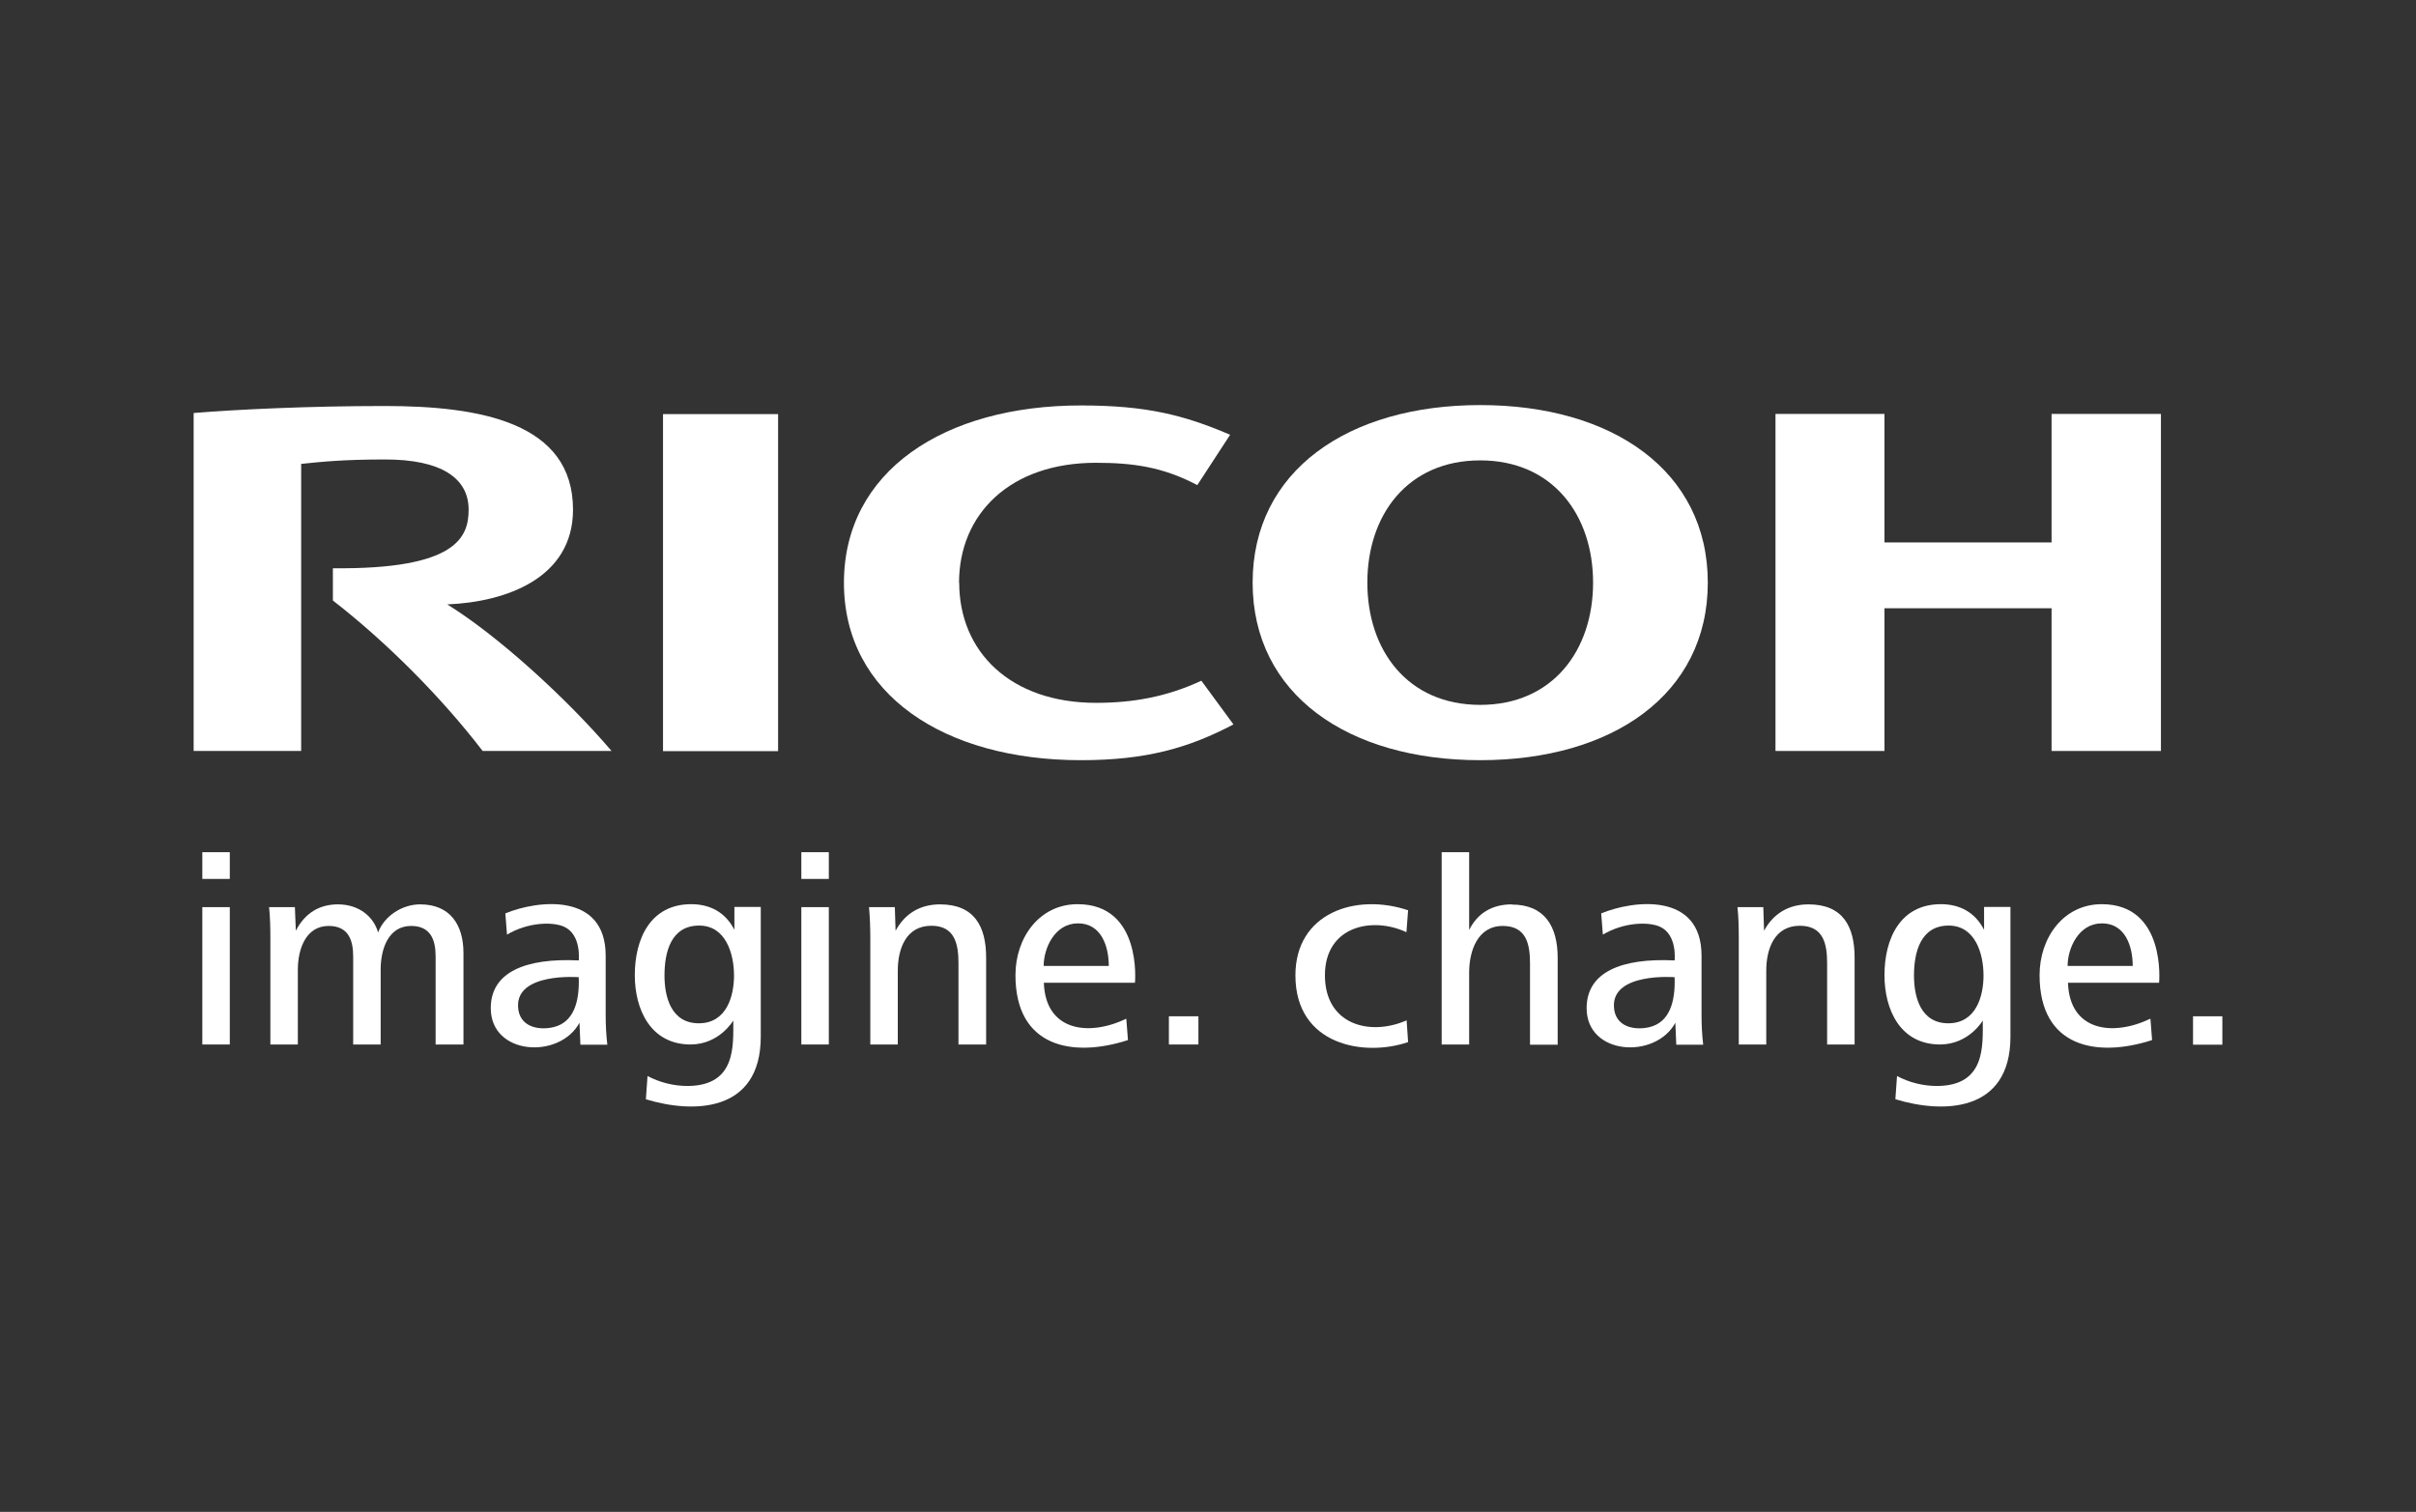
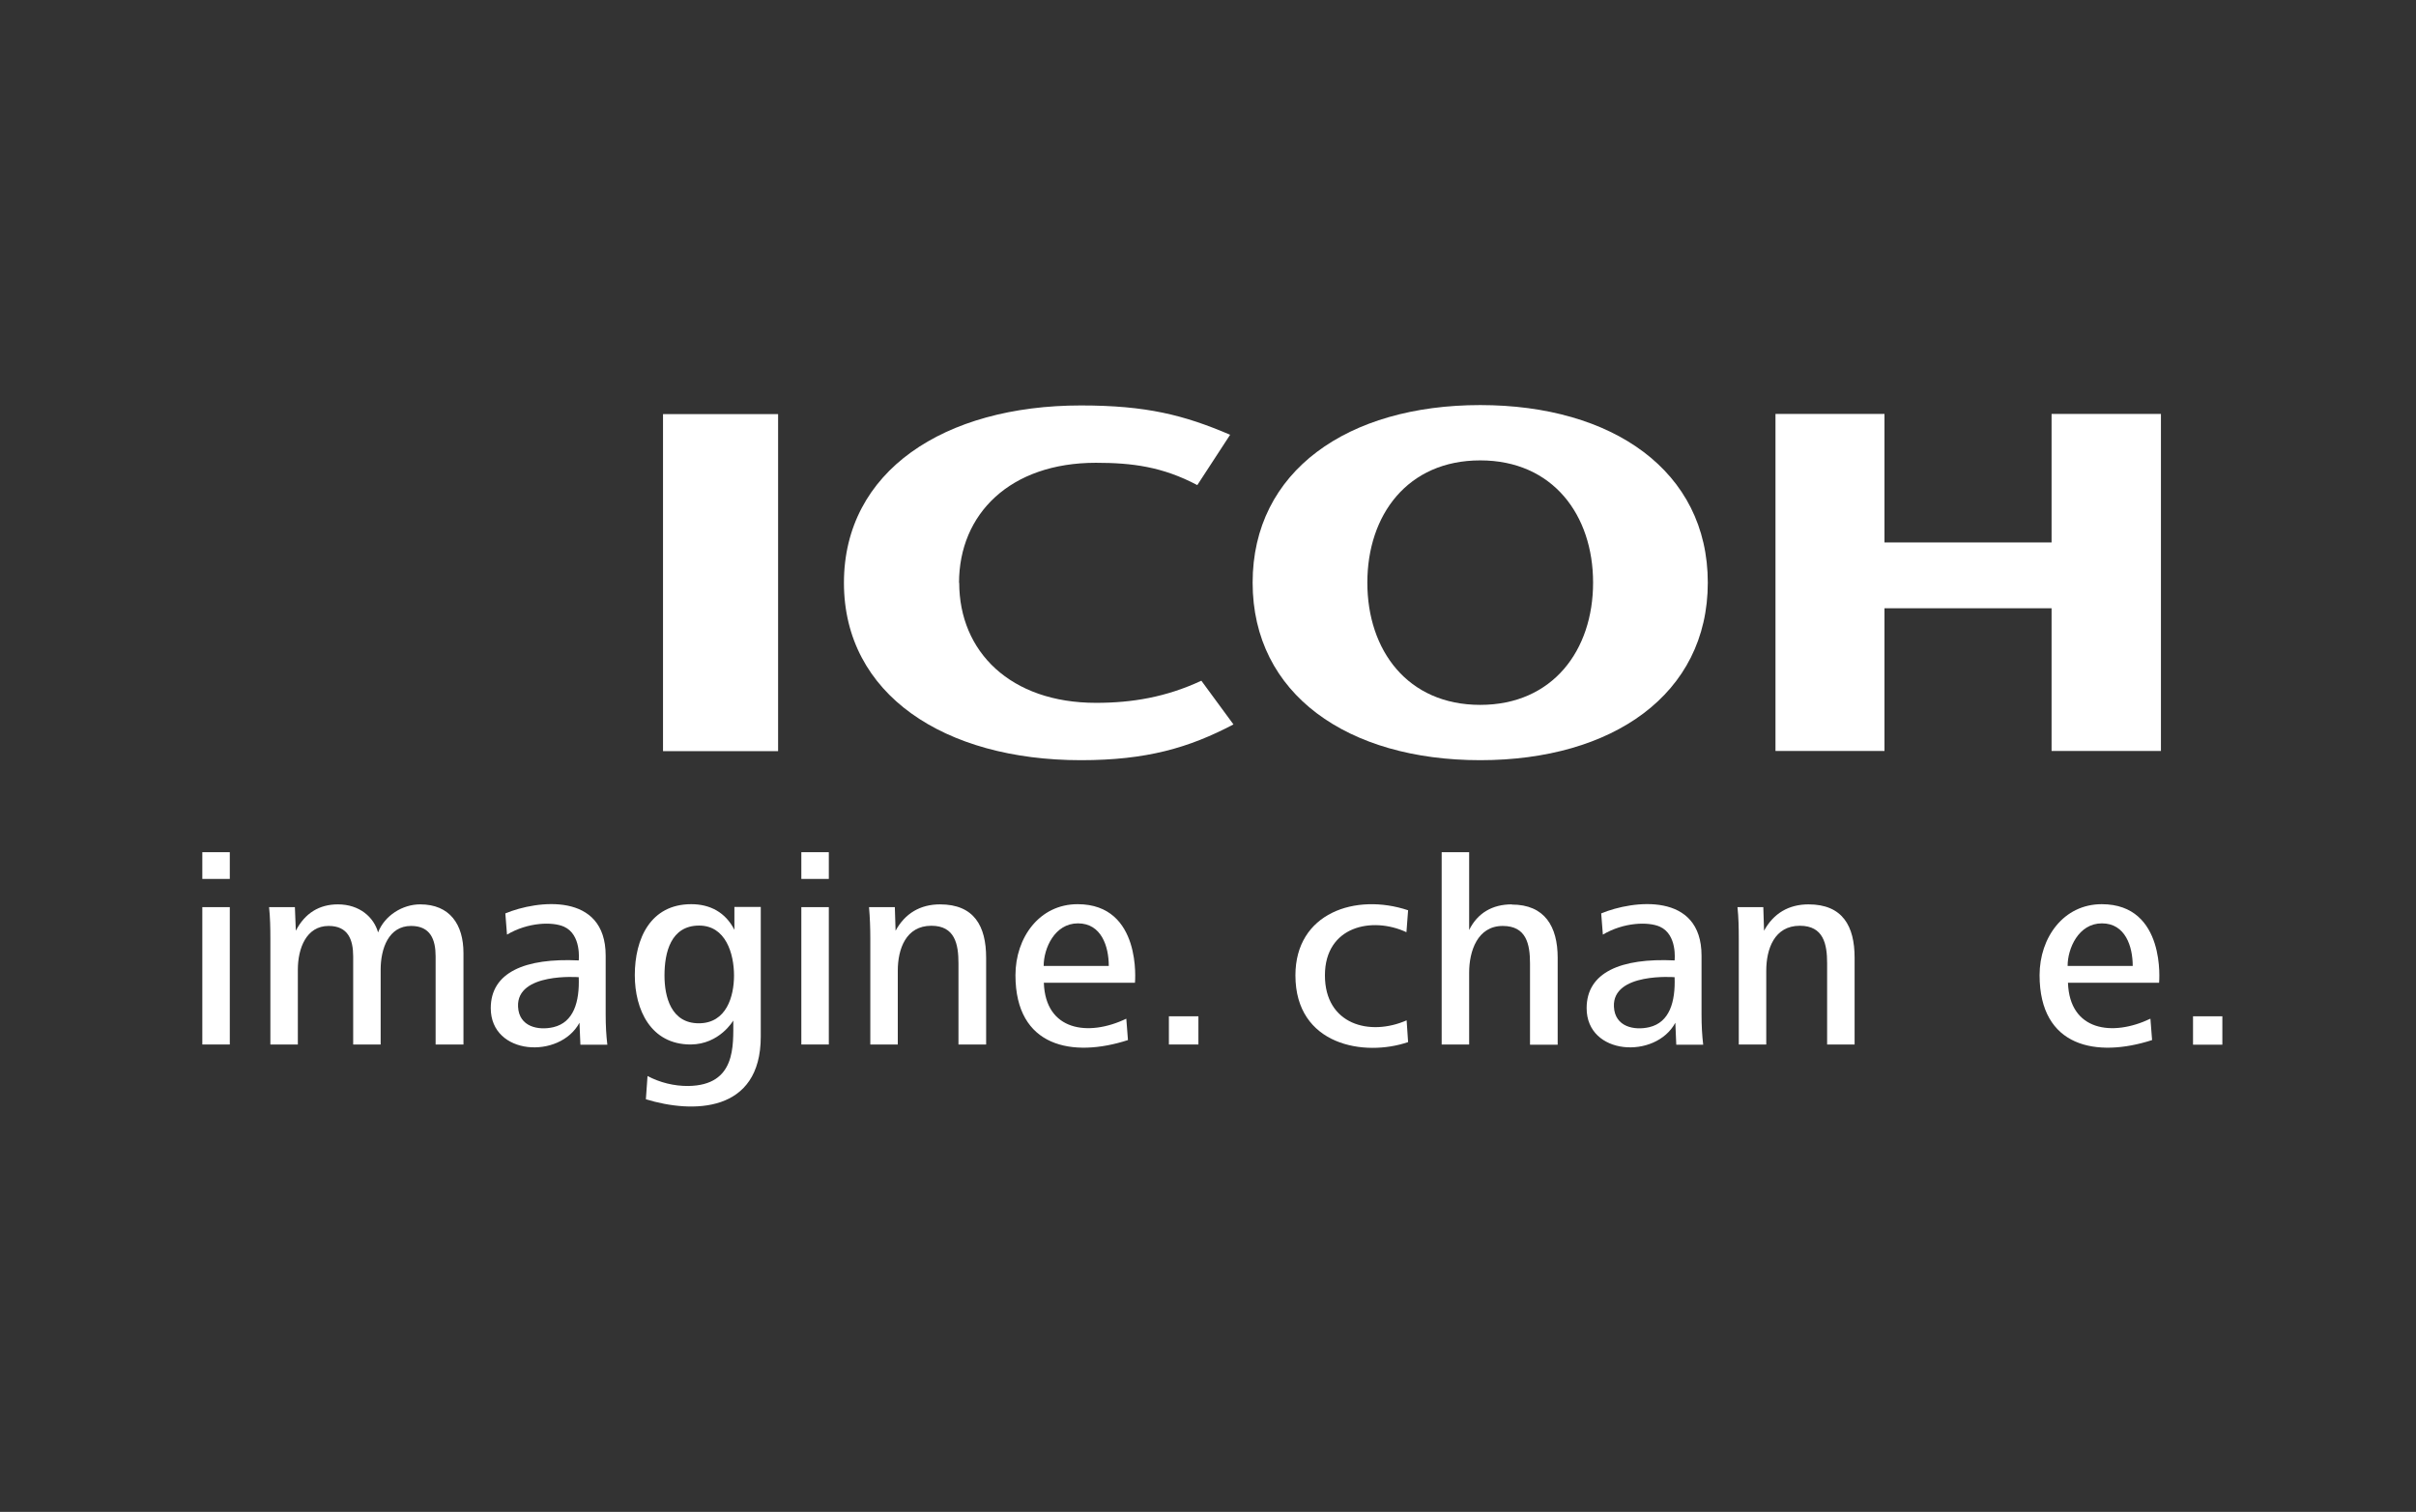
<svg xmlns="http://www.w3.org/2000/svg" id="Logo_BT" viewBox="0 0 131 82">
  <rect x="0" y="0" width="131" height="82" fill="#333333" stroke="none" />
  <defs>
    <style>
      .cls-1 {
        fill: #fff;
      }
    </style>
  </defs>
  <path id="path3872" class="cls-1" d="M52.01,31.6c0,3.75,2.78,6.52,7.42,6.52,1.96,0,3.8-.31,5.71-1.2l1.74,2.37c-2.41,1.27-4.72,1.94-8.27,1.94-7.41,0-12.85-3.57-12.85-9.62h0c0-6.06,5.44-9.62,12.85-9.62,3.55,0,5.59.52,8.09,1.59l-1.78,2.73c-1.89-1-3.54-1.21-5.5-1.21-4.64,0-7.42,2.76-7.42,6.52" />
  <path id="path3876" class="cls-1" d="M80.26,38.23c-3.94,0-6.12-2.96-6.12-6.63s2.18-6.63,6.12-6.63,6.12,2.97,6.12,6.63-2.18,6.63-6.12,6.63M80.26,21.97c-7.17,0-12.34,3.57-12.34,9.63s5.17,9.63,12.34,9.63,12.34-3.57,12.34-9.63-5.17-9.63-12.34-9.63" />
  <path id="path3880" class="cls-1" d="M111.24,32.99v7.74h5.93v-18.28h-5.93v6.97h-9.06v-6.97h-5.91v18.28h5.91v-7.74h9.06Z" />
  <path id="path3882" class="cls-1" d="M42.19,22.46h-6.24v18.28h6.24v-18.28Z" />
-   <path id="path3886" class="cls-1" d="M18.05,30.82v1.75c2.93,2.27,5.92,5.29,8.12,8.16h6.99c-2.43-2.85-6.16-6.25-8.91-7.95,3.22-.13,6.82-1.44,6.82-5.14,0-4.74-5.07-5.62-10.2-5.62-4.19,0-8.05.19-10.37.38v18.33h5.83v-15.57c1.07-.11,2.23-.24,4.56-.24,3,0,4.52.99,4.52,2.72,0,1.48-.63,3.25-7.36,3.18" />
  <path id="path3888" class="cls-1" d="M10.97,49.2h1.49v7.45h-1.49v-7.45h0ZM10.97,46.22h1.49v1.45h-1.49v-1.45h0Z" />
  <path id="path3892" class="cls-1" d="M23.62,56.65v-4.78c0-.91-.28-1.65-1.33-1.65-1.22,0-1.65,1.23-1.65,2.37v4.06h-1.49v-4.78c0-.91-.28-1.65-1.33-1.65-1.22,0-1.67,1.23-1.67,2.37v4.06h-1.49v-5.74c0-.57-.01-1.15-.07-1.71h1.4l.05,1.28c.49-.95,1.27-1.43,2.28-1.43,1.18,0,1.95.7,2.18,1.52.36-.92,1.33-1.52,2.28-1.52,1.62,0,2.35,1.1,2.35,2.64v4.96s-1.51,0-1.51,0Z" />
  <path id="path3896" class="cls-1" d="M89.43,55.71c1.09-.26,1.42-1.36,1.37-2.71,0,0-3.38-.27-3.29,1.6.05,1.1,1.11,1.3,1.92,1.11M90.89,56.65l-.05-1.18c-1.07,1.99-4.81,1.78-4.81-.79,0-1.94,1.85-2.73,4.77-2.59,0,0,.16-1.4-.8-1.83-.63-.28-1.96-.24-3.09.43l-.09-1.15c1.73-.72,5.44-1.17,5.44,2.29v3.17c0,.64.03,1.15.09,1.66,0,0-1.46,0-1.46,0Z" />
  <path id="path3900" class="cls-1" d="M30.01,55.71c1.09-.26,1.42-1.36,1.37-2.71,0,0-3.38-.27-3.29,1.6.05,1.1,1.11,1.3,1.92,1.11M31.47,56.65l-.05-1.18c-1.07,1.99-4.81,1.78-4.81-.79,0-1.94,1.85-2.73,4.77-2.59,0,0,.16-1.4-.8-1.83-.63-.28-1.96-.24-3.09.43l-.09-1.15c1.73-.72,5.44-1.17,5.44,2.29v3.17c0,.64.03,1.15.09,1.66,0,0-1.46,0-1.46,0Z" />
-   <path id="path3904" class="cls-1" d="M105.66,50.2c-1.53,0-1.88,1.46-1.88,2.71,0,1.16.36,2.59,1.86,2.59s1.91-1.46,1.91-2.59c0-1.19-.45-2.71-1.89-2.71M102.77,59.63l.09-1.27c.65.35,1.44.55,2.22.54,2.58-.04,2.43-2.18,2.43-3.55,0,0-.74,1.29-2.31,1.3-2.17,0-3.02-1.89-3.02-3.76,0-1.98.85-3.85,3.06-3.85,1.03,0,1.86.45,2.34,1.39v-1.24h1.43v7.03c0,4.15-3.69,4.18-6.23,3.4" />
  <path id="path3908" class="cls-1" d="M37.91,50.2c-1.54,0-1.88,1.46-1.88,2.71,0,1.16.36,2.59,1.86,2.59s1.91-1.46,1.91-2.59c0-1.19-.45-2.71-1.89-2.71M35.02,59.63l.09-1.27c.66.35,1.44.55,2.22.54,2.58-.04,2.43-2.18,2.43-3.55,0,0-.74,1.29-2.31,1.3-2.17,0-3.03-1.89-3.03-3.76,0-1.98.85-3.85,3.06-3.85,1.03,0,1.86.45,2.34,1.39v-1.24h1.43v7.03c0,4.15-3.69,4.18-6.23,3.4" />
  <path id="path3910" class="cls-1" d="M43.45,49.2h1.49v7.45h-1.49v-7.45ZM43.45,46.22h1.49v1.45h-1.49v-1.45Z" />
  <path id="path3914" class="cls-1" d="M113.97,50.08c-1.27,0-1.86,1.36-1.86,2.31h3.53c0-1.06-.4-2.31-1.67-2.31M112.13,53.31c.09,2.6,2.4,2.93,4.47,1.94l.09,1.16c-3,.97-6.1.4-6.1-3.52,0-2.04,1.3-3.85,3.37-3.85,3.51,0,3.11,4.26,3.11,4.26,0,0-4.95,0-4.95,0Z" />
  <path id="path3918" class="cls-1" d="M58.45,50.08c-1.27,0-1.86,1.36-1.86,2.31h3.53c0-1.06-.4-2.31-1.67-2.31M56.6,53.31c.09,2.6,2.41,2.93,4.47,1.94l.09,1.16c-2.99.97-6.1.4-6.1-3.52,0-2.04,1.3-3.85,3.37-3.85,3.51,0,3.11,4.26,3.11,4.26,0,0-4.95,0-4.95,0Z" />
  <path id="path3920" class="cls-1" d="M63.38,55.12h1.6v1.53h-1.6v-1.53Z" />
  <path id="path3924" class="cls-1" d="M70.24,52.9c0-3.39,3.27-4.48,6.11-3.53l-.09,1.19c-1.86-.87-4.42-.33-4.42,2.34s2.43,3.32,4.43,2.44l.08,1.18c-2.36.81-6.11.19-6.11-3.62" />
  <path id="path3928" class="cls-1" d="M81.97,49.05c-1.04,0-1.85.46-2.31,1.39v-4.22h-1.49v10.43h1.49v-3.9c0-1.16.45-2.53,1.82-2.53,1.28,0,1.48.98,1.48,2.04v4.4h1.5v-4.71c0-1.7-.7-2.89-2.49-2.89" />
  <path id="path3932" class="cls-1" d="M99.07,56.65v-4.4c0-1.04-.19-2.04-1.48-2.04-1.38,0-1.82,1.26-1.82,2.44v4h-1.49v-5.74c0-.57-.01-1.15-.07-1.71h1.4l.04,1.28c.51-.94,1.34-1.43,2.41-1.43,1.85,0,2.5,1.18,2.5,2.89v4.71s-1.51,0-1.51,0Z" />
  <path id="path3936" class="cls-1" d="M51.97,56.65v-4.4c0-1.04-.19-2.04-1.47-2.04-1.38,0-1.82,1.26-1.82,2.44v4h-1.49v-5.74c0-.57-.02-1.15-.07-1.71h1.4l.04,1.28c.51-.94,1.34-1.43,2.41-1.43,1.85,0,2.5,1.18,2.5,2.89v4.71s-1.51,0-1.51,0Z" />
  <path id="path3938" class="cls-1" d="M118.91,55.12h1.59v1.54h-1.59v-1.54Z" />
</svg>